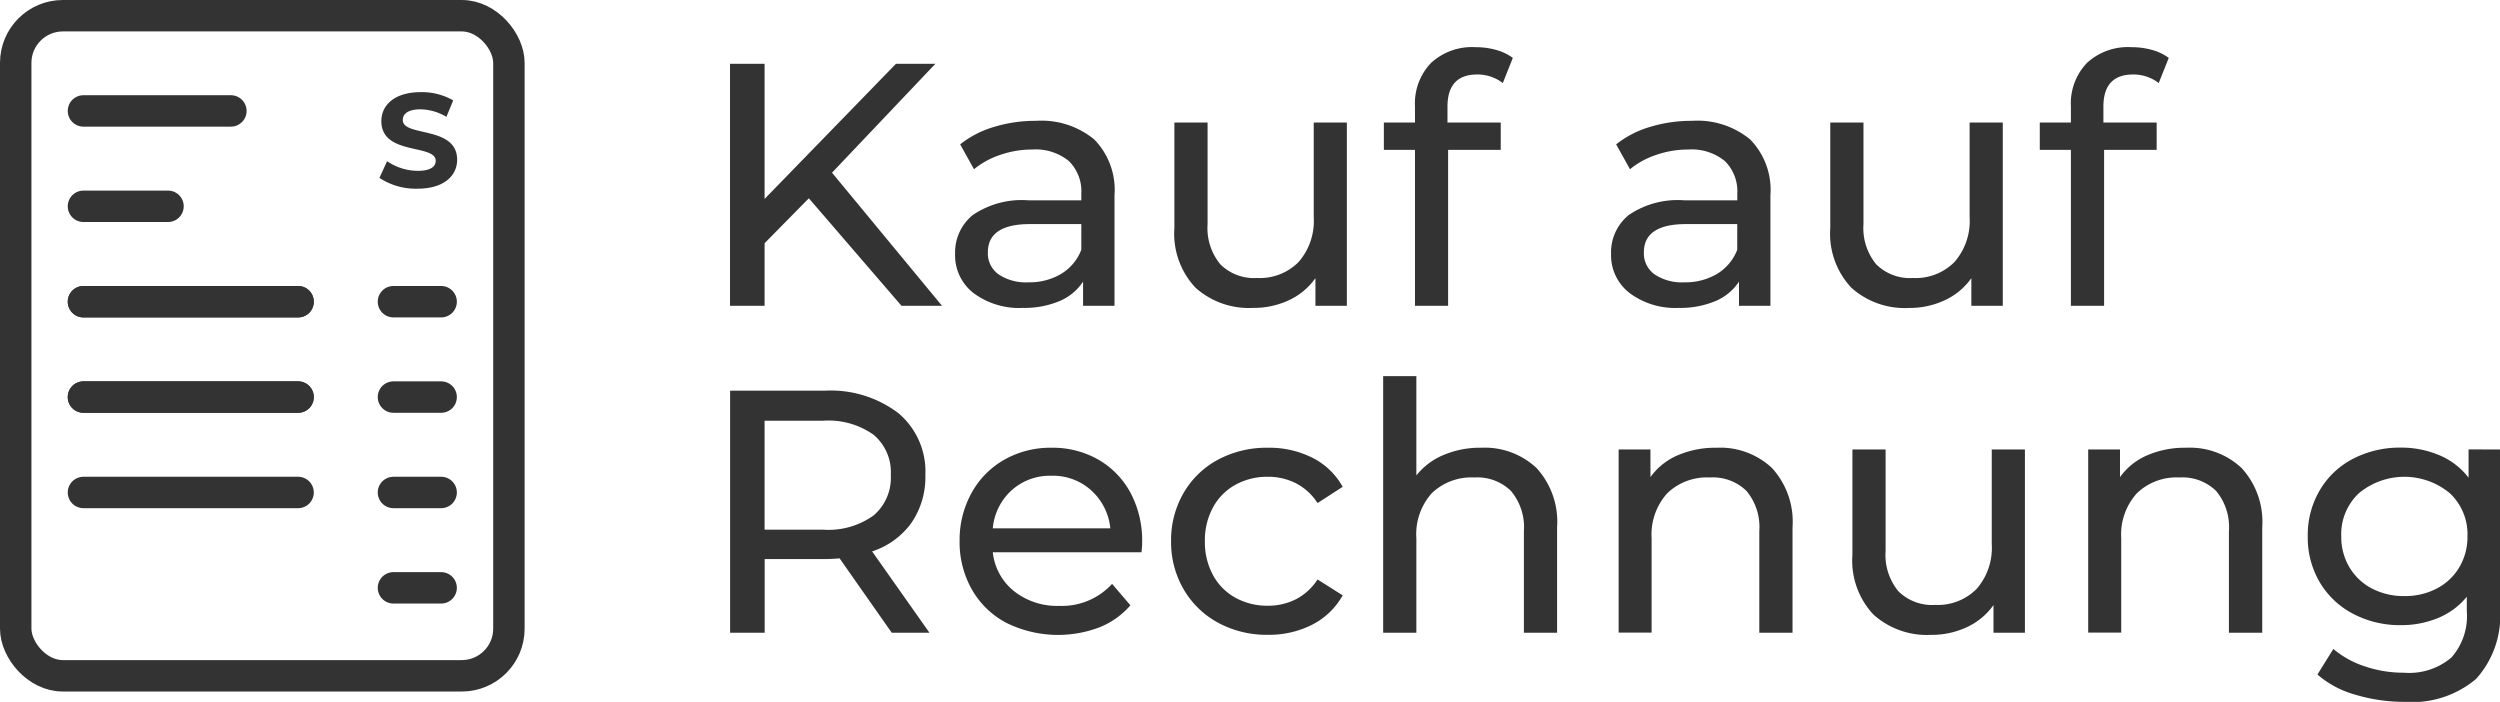
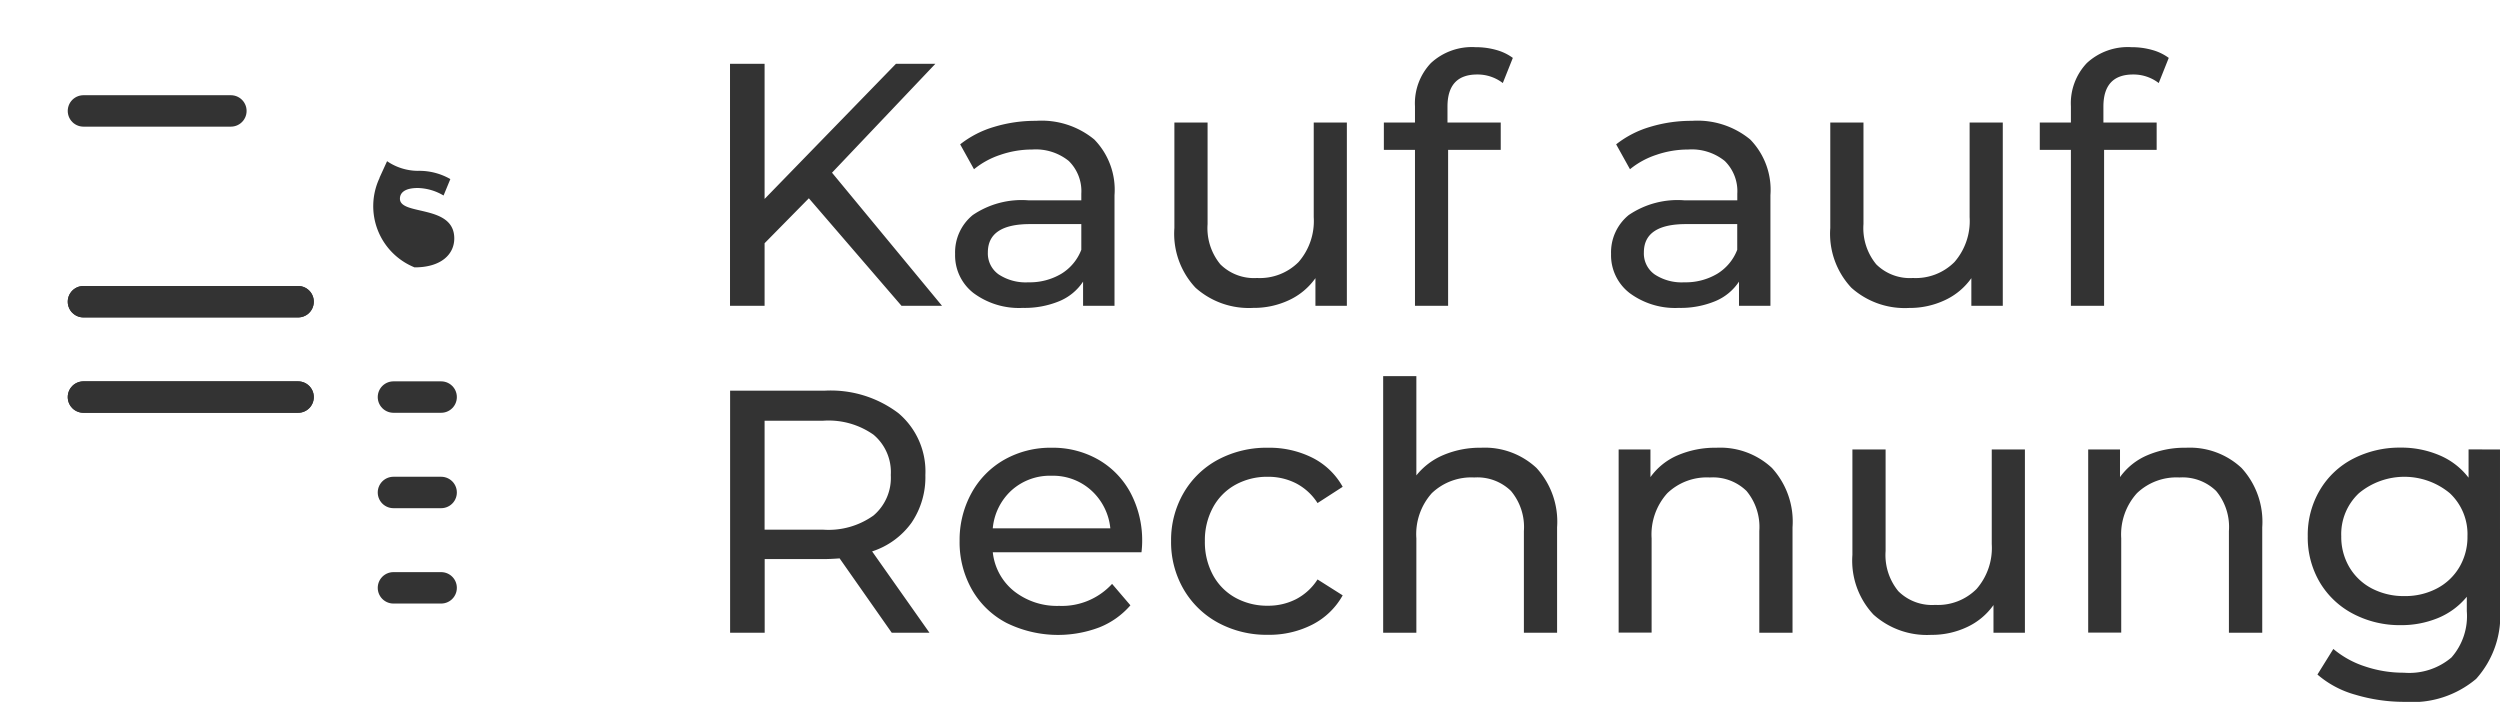
<svg xmlns="http://www.w3.org/2000/svg" width="79.533" height="22.328" viewBox="0 0 79.533 22.328">
  <g id="osd_kauf-auf-rechnung" transform="translate(-240.999 -243.271)">
    <g id="Gruppe_2519" data-name="Gruppe 2519" transform="translate(236.844 239.271)">
      <g id="Rechteck_1209" data-name="Rechteck 1209" transform="translate(4.155 4)" fill="none" stroke="#333" stroke-width="1">
        <rect width="16.69" height="22" rx="2" stroke="none" />
-         <rect x="0.5" y="0.5" width="15.69" height="21" rx="1.5" fill="none" />
      </g>
      <g id="Gruppe_2518" data-name="Gruppe 2518">
        <line id="Linie_222" data-name="Linie 222" x2="6.828" transform="translate(6.81 13.598)" fill="none" stroke="#333" stroke-linecap="round" stroke-width="1" />
-         <line id="Linie_223" data-name="Linie 223" x2="1.517" transform="translate(16.672 13.598)" fill="none" stroke="#333" stroke-linecap="round" stroke-width="1" />
        <line id="Linie_224" data-name="Linie 224" x2="6.828" transform="translate(6.81 16.632)" fill="none" stroke="#333" stroke-linecap="round" stroke-width="1" />
        <line id="Linie_225" data-name="Linie 225" x2="1.517" transform="translate(16.672 16.632)" fill="none" stroke="#333" stroke-linecap="round" stroke-width="1" />
-         <line id="Linie_226" data-name="Linie 226" x2="6.828" transform="translate(6.81 19.667)" fill="none" stroke="#333" stroke-linecap="round" stroke-width="1" />
        <line id="Linie_227" data-name="Linie 227" x2="6.828" transform="translate(6.81 16.632)" fill="none" stroke="#333" stroke-linecap="round" stroke-width="1" />
        <line id="Linie_228" data-name="Linie 228" x2="6.828" transform="translate(6.81 13.598)" fill="none" stroke="#333" stroke-linecap="round" stroke-width="1" />
-         <line id="Linie_229" data-name="Linie 229" x2="2.69" transform="translate(6.81 10.563)" fill="none" stroke="#333" stroke-linecap="round" stroke-width="1" />
        <line id="Linie_230" data-name="Linie 230" x2="4.69" transform="translate(6.81 7.529)" fill="none" stroke="#333" stroke-linecap="round" stroke-width="1" />
        <line id="Linie_231" data-name="Linie 231" x2="1.517" transform="translate(16.672 19.667)" fill="none" stroke="#333" stroke-linecap="round" stroke-width="1" />
        <line id="Linie_232" data-name="Linie 232" x2="1.517" transform="translate(16.672 22.701)" fill="none" stroke="#333" stroke-linecap="round" stroke-width="1" />
      </g>
    </g>
    <path id="Pfad_2750" data-name="Pfad 2750" d="M3.663-3.421,2.255-1.991V0h-1.1V-7.7h1.1v4.3l4.18-4.3H7.689L4.4-4.235,7.9,0H6.611ZM10.89-5.885a2.637,2.637,0,0,1,1.854.594,2.293,2.293,0,0,1,.643,1.771V0h-1V-.77a1.669,1.669,0,0,1-.753.621,2.876,2.876,0,0,1-1.16.215A2.429,2.429,0,0,1,8.9-.407,1.517,1.517,0,0,1,8.316-1.65a1.531,1.531,0,0,1,.561-1.237,2.765,2.765,0,0,1,1.782-.468h1.672v-.209a1.346,1.346,0,0,0-.4-1.045,1.67,1.67,0,0,0-1.166-.363,3.087,3.087,0,0,0-1.012.17,2.607,2.607,0,0,0-.836.457l-.44-.792a3.193,3.193,0,0,1,1.078-.555A4.511,4.511,0,0,1,10.89-5.885ZM10.648-.748a1.962,1.962,0,0,0,1.045-.27,1.542,1.542,0,0,0,.638-.765V-2.6H10.7q-1.342,0-1.342.9A.816.816,0,0,0,9.7-1,1.559,1.559,0,0,0,10.648-.748ZM20.779-5.83V0h-1V-.88a2.122,2.122,0,0,1-.841.7A2.625,2.625,0,0,1,17.8.066a2.544,2.544,0,0,1-1.837-.643,2.51,2.51,0,0,1-.671-1.9V-5.83h1.056V-2.6a1.81,1.81,0,0,0,.407,1.281,1.52,1.52,0,0,0,1.166.434,1.74,1.74,0,0,0,1.32-.506,1.986,1.986,0,0,0,.484-1.43V-5.83Zm4.147-1.529q-.946,0-.946,1.023v.506h1.694v.869H24V0H22.946V-4.961h-.99V-5.83h.99v-.517a1.858,1.858,0,0,1,.506-1.375,1.918,1.918,0,0,1,1.419-.506,2.393,2.393,0,0,1,.66.088,1.606,1.606,0,0,1,.528.253l-.319.8A1.315,1.315,0,0,0,24.926-7.359Zm6.831,1.474a2.637,2.637,0,0,1,1.854.594,2.294,2.294,0,0,1,.643,1.771V0h-1V-.77a1.669,1.669,0,0,1-.753.621,2.876,2.876,0,0,1-1.161.215,2.429,2.429,0,0,1-1.567-.473,1.517,1.517,0,0,1-.589-1.243,1.531,1.531,0,0,1,.561-1.237,2.765,2.765,0,0,1,1.782-.468H33.2v-.209a1.346,1.346,0,0,0-.4-1.045,1.67,1.67,0,0,0-1.166-.363,3.087,3.087,0,0,0-1.012.17,2.607,2.607,0,0,0-.836.457l-.44-.792a3.193,3.193,0,0,1,1.078-.555A4.511,4.511,0,0,1,31.757-5.885ZM31.515-.748a1.962,1.962,0,0,0,1.045-.27,1.542,1.542,0,0,0,.638-.765V-2.6H31.57q-1.342,0-1.342.9A.816.816,0,0,0,30.569-1,1.559,1.559,0,0,0,31.515-.748ZM41.646-5.83V0h-1V-.88a2.122,2.122,0,0,1-.841.7,2.625,2.625,0,0,1-1.139.248,2.544,2.544,0,0,1-1.837-.643,2.51,2.51,0,0,1-.671-1.9V-5.83h1.056V-2.6a1.81,1.81,0,0,0,.407,1.281,1.52,1.52,0,0,0,1.166.434,1.74,1.74,0,0,0,1.32-.506,1.986,1.986,0,0,0,.484-1.43V-5.83Zm4.147-1.529q-.946,0-.946,1.023v.506h1.694v.869H44.869V0H43.813V-4.961h-.99V-5.83h.99v-.517a1.858,1.858,0,0,1,.506-1.375,1.918,1.918,0,0,1,1.419-.506,2.393,2.393,0,0,1,.66.088,1.606,1.606,0,0,1,.528.253l-.319.8A1.315,1.315,0,0,0,45.793-7.359ZM6.3,10.4,4.642,8.035q-.308.022-.484.022h-1.9V10.4h-1.1V2.7h3a3.567,3.567,0,0,1,2.354.715A2.425,2.425,0,0,1,7.37,5.384,2.575,2.575,0,0,1,6.93,6.9a2.486,2.486,0,0,1-1.254.913L7.5,10.4ZM4.125,7.122A2.461,2.461,0,0,0,5.72,6.671a1.57,1.57,0,0,0,.55-1.287A1.554,1.554,0,0,0,5.72,4.1a2.482,2.482,0,0,0-1.595-.445H2.255V7.122Zm10.142.4a3.026,3.026,0,0,1-.022.319H9.515a1.831,1.831,0,0,0,.676,1.237,2.208,2.208,0,0,0,1.436.468,2.163,2.163,0,0,0,1.683-.7l.583.682a2.554,2.554,0,0,1-.984.7,3.712,3.712,0,0,1-2.954-.138A2.707,2.707,0,0,1,8.85,9.025a3.043,3.043,0,0,1-.391-1.54,3.091,3.091,0,0,1,.379-1.529A2.719,2.719,0,0,1,9.884,4.894a2.977,2.977,0,0,1,1.5-.379,2.917,2.917,0,0,1,1.49.379A2.665,2.665,0,0,1,13.9,5.956,3.234,3.234,0,0,1,14.267,7.518ZM11.385,5.406a1.825,1.825,0,0,0-1.271.462,1.863,1.863,0,0,0-.6,1.21h3.74a1.875,1.875,0,0,0-.6-1.2A1.813,1.813,0,0,0,11.385,5.406Zm6.886,5.06a3.238,3.238,0,0,1-1.59-.385,2.821,2.821,0,0,1-1.094-1.061,2.981,2.981,0,0,1-.4-1.535,2.981,2.981,0,0,1,.4-1.535,2.782,2.782,0,0,1,1.094-1.056,3.275,3.275,0,0,1,1.59-.379,3.051,3.051,0,0,1,1.413.319,2.272,2.272,0,0,1,.962.924l-.8.517a1.794,1.794,0,0,0-.682-.627,1.945,1.945,0,0,0-.9-.209,2.086,2.086,0,0,0-1.028.253,1.8,1.8,0,0,0-.715.72,2.18,2.18,0,0,0-.259,1.073,2.2,2.2,0,0,0,.259,1.083,1.8,1.8,0,0,0,.715.72,2.086,2.086,0,0,0,1.028.253,1.945,1.945,0,0,0,.9-.209,1.794,1.794,0,0,0,.682-.627l.8.506a2.307,2.307,0,0,1-.962.929A3.009,3.009,0,0,1,18.271,10.466Zm6.776-5.951a2.409,2.409,0,0,1,1.765.644,2.531,2.531,0,0,1,.655,1.886V10.4H26.411V7.166A1.79,1.79,0,0,0,26,5.89a1.531,1.531,0,0,0-1.166-.429,1.817,1.817,0,0,0-1.353.5A1.956,1.956,0,0,0,22.99,7.4v3H21.934V2.238H22.99V5.395a2.18,2.18,0,0,1,.863-.649A2.974,2.974,0,0,1,25.047,4.515Zm7.491,0a2.409,2.409,0,0,1,1.765.644,2.531,2.531,0,0,1,.654,1.886V10.4H33.9V7.166a1.79,1.79,0,0,0-.407-1.276,1.531,1.531,0,0,0-1.166-.429,1.817,1.817,0,0,0-1.353.5,1.956,1.956,0,0,0-.5,1.435v3H29.425V4.57h1.012v.88a2.053,2.053,0,0,1,.863-.693A3.017,3.017,0,0,1,32.538,4.515Zm9.812.055V10.4h-1V9.52a2.122,2.122,0,0,1-.841.7,2.625,2.625,0,0,1-1.139.248,2.544,2.544,0,0,1-1.837-.644,2.51,2.51,0,0,1-.671-1.9V4.57h1.056V7.8a1.81,1.81,0,0,0,.407,1.281,1.52,1.52,0,0,0,1.166.434,1.74,1.74,0,0,0,1.32-.506,1.986,1.986,0,0,0,.484-1.43V4.57Zm5.126-.055a2.409,2.409,0,0,1,1.766.644A2.531,2.531,0,0,1,49.9,7.045V10.4H48.84V7.166a1.79,1.79,0,0,0-.407-1.276,1.531,1.531,0,0,0-1.166-.429,1.817,1.817,0,0,0-1.353.5,1.956,1.956,0,0,0-.5,1.435v3H44.363V4.57h1.012v.88a2.053,2.053,0,0,1,.863-.693A3.017,3.017,0,0,1,47.476,4.515Zm9.988.055V9.608a3.011,3.011,0,0,1-.759,2.26,3.148,3.148,0,0,1-2.266.731,5.421,5.421,0,0,1-1.573-.226,3.114,3.114,0,0,1-1.21-.643l.506-.814a2.986,2.986,0,0,0,1.007.556,3.824,3.824,0,0,0,1.237.2,2.076,2.076,0,0,0,1.513-.484,1.991,1.991,0,0,0,.489-1.474V9.256a2.337,2.337,0,0,1-.918.677,3.06,3.06,0,0,1-1.182.226A3.187,3.187,0,0,1,52.795,9.8a2.659,2.659,0,0,1-1.062-1,2.8,2.8,0,0,1-.385-1.469,2.8,2.8,0,0,1,.385-1.468,2.621,2.621,0,0,1,1.062-1,3.227,3.227,0,0,1,1.513-.352,3.089,3.089,0,0,1,1.226.242,2.277,2.277,0,0,1,.93.715v-.9ZM54.428,9.234a2.162,2.162,0,0,0,1.028-.242,1.79,1.79,0,0,0,.715-.677,1.888,1.888,0,0,0,.258-.984,1.784,1.784,0,0,0-.561-1.369,2.263,2.263,0,0,0-2.893,0,1.784,1.784,0,0,0-.561,1.369,1.888,1.888,0,0,0,.258.984,1.79,1.79,0,0,0,.715.677A2.185,2.185,0,0,0,54.428,9.234Z" transform="translate(263.068 253)" fill="#333" />
-     <path id="Pfad_2712" data-name="Pfad 2712" d="M0,17.015l.239-.523a1.752,1.752,0,0,0,.978.307c.41,0,.569-.137.569-.319,0-.546-1.729-.159-1.729-1.263,0-.5.41-.921,1.251-.921a1.991,1.991,0,0,1,1.035.262l-.216.523a1.672,1.672,0,0,0-.819-.239c-.41,0-.569.148-.569.341,0,.546,1.729.171,1.729,1.263,0,.5-.41.921-1.263.921A2.1,2.1,0,0,1,0,17.026" transform="translate(253.074 231.907)" fill="#333" />
+     <path id="Pfad_2712" data-name="Pfad 2712" d="M0,17.015l.239-.523a1.752,1.752,0,0,0,.978.307a1.991,1.991,0,0,1,1.035.262l-.216.523a1.672,1.672,0,0,0-.819-.239c-.41,0-.569.148-.569.341,0,.546,1.729.171,1.729,1.263,0,.5-.41.921-1.263.921A2.1,2.1,0,0,1,0,17.026" transform="translate(253.074 231.907)" fill="#333" />
  </g>
</svg>